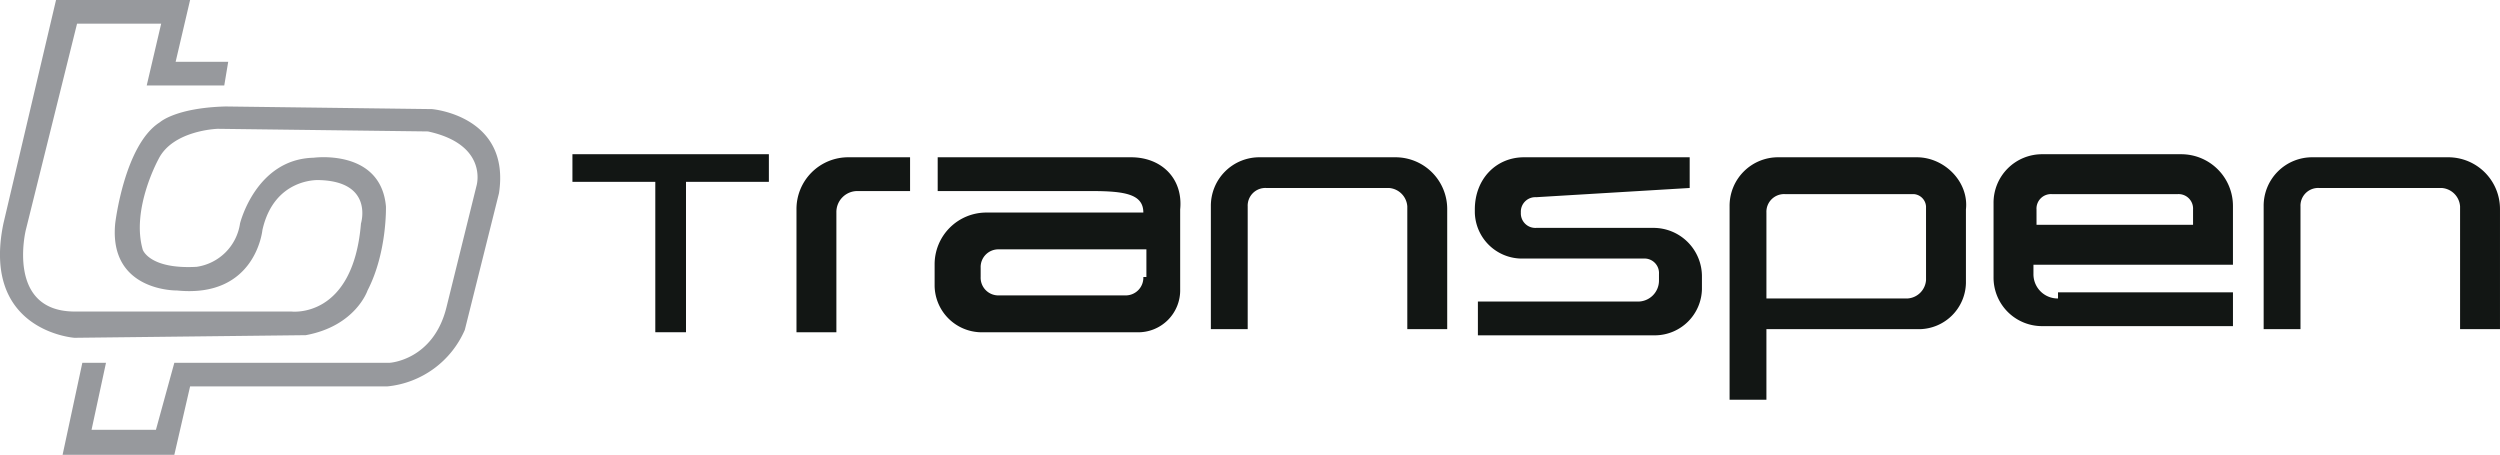
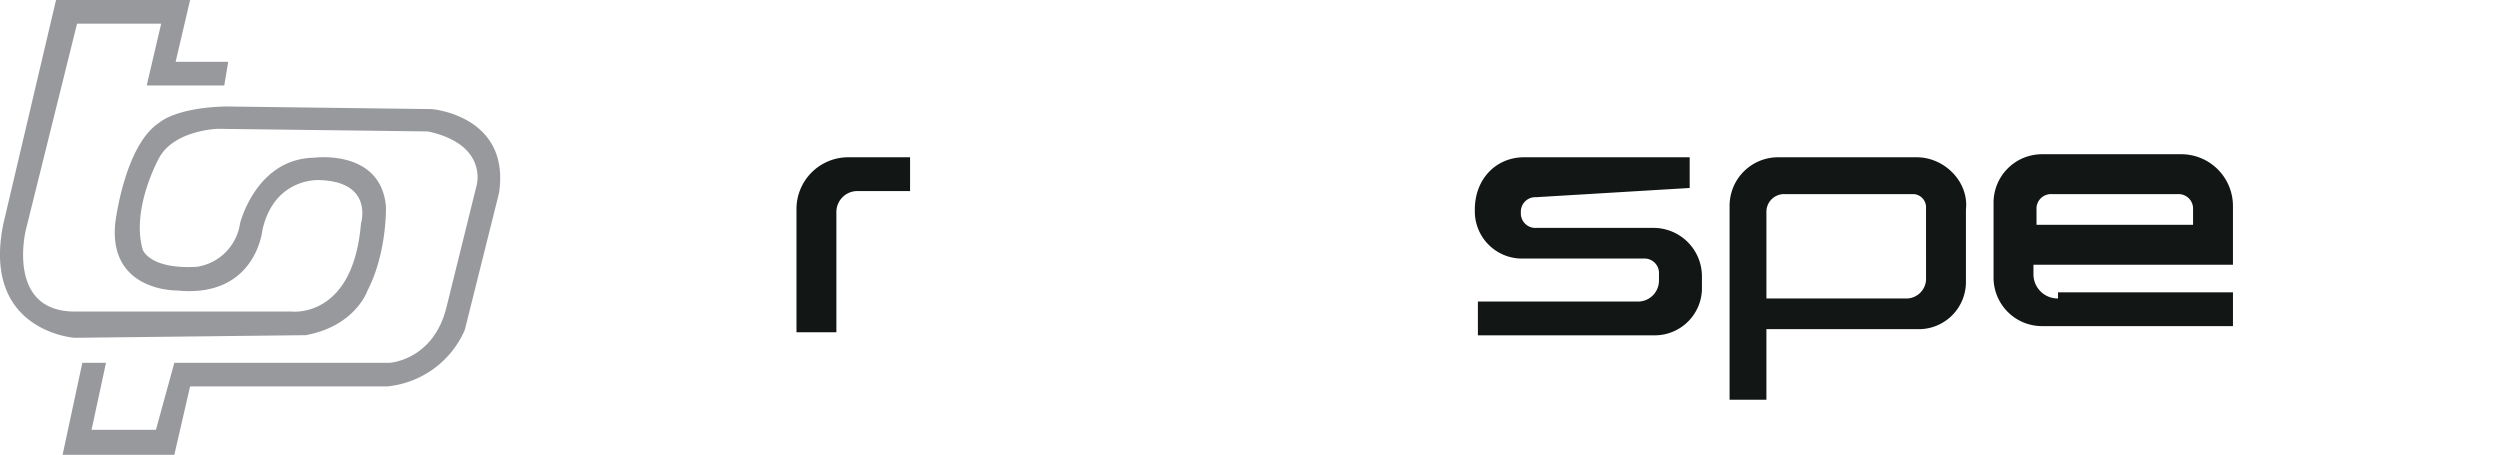
<svg xmlns="http://www.w3.org/2000/svg" width="500" height="90.957" viewBox="0 0 500 90.957">
  <g transform="translate(-54.833 -63.045)">
    <g transform="translate(169.32 93.887)">
-       <path d="M201.146,102.461h39.288v5.525H223.859v30.08H217.72v-30.08H201.146Z" transform="translate(-201.146 -102.461)" fill="#121614" />
      <path d="M281.129,103.245V110H270.693a4.2,4.2,0,0,0-4.3,4.3v23.942h-7.98V113.681a10.346,10.346,0,0,1,10.435-10.436Z" transform="translate(-213.603 -102.631)" fill="#121614" />
-       <path d="M364.326,138.236V113.067a9.7,9.7,0,0,1,9.822-9.822h27.011a10.347,10.347,0,0,1,10.436,10.436v23.941h-7.981V113.067a3.961,3.961,0,0,0-3.683-3.683H375.375a3.538,3.538,0,0,0-3.683,3.683v24.555h-7.366Z" transform="translate(-236.64 -102.631)" fill="#121614" />
-       <path d="M633.416,138.236V113.067a9.7,9.7,0,0,1,9.822-9.822h27.01a10.346,10.346,0,0,1,10.435,10.436v23.941H672.7V113.067a3.962,3.962,0,0,0-3.683-3.683H644.466a3.538,3.538,0,0,0-3.683,3.683v24.555h-7.367Z" transform="translate(-295.172 -102.631)" fill="#121614" />
      <path d="M474.766,109.384v-6.139H441.617c-5.525,0-9.822,4.3-9.822,10.436v.613A9.44,9.44,0,0,0,441,123.5h24.555a2.9,2.9,0,0,1,3.07,3.07V127.8a4.2,4.2,0,0,1-4.3,4.3H432.408v6.752h35.6a9.441,9.441,0,0,0,9.208-9.208v-2.455a9.7,9.7,0,0,0-9.822-9.822H444.072a2.9,2.9,0,0,1-3.07-3.07h0a2.9,2.9,0,0,1,3.07-3.069Z" transform="translate(-251.316 -102.631)" fill="#121614" />
      <path d="M534.356,103.245H506.732a9.7,9.7,0,0,0-9.822,9.822v38.674h7.366V137.622H534.97a9.441,9.441,0,0,0,9.208-9.208V113.681C544.792,108.156,539.881,103.245,534.356,103.245ZM536.2,127.8a3.961,3.961,0,0,1-3.683,3.683H504.276V114.294a3.538,3.538,0,0,1,3.683-3.683h25.783a2.641,2.641,0,0,1,2.455,2.455Z" transform="translate(-265.479 -102.631)" fill="#121614" />
      <path d="M577.27,131.313a4.842,4.842,0,0,1-4.912-4.911V124.56h39.9V112.9a10.346,10.346,0,0,0-10.436-10.435H574.2a9.7,9.7,0,0,0-9.822,9.822v14.733a9.7,9.7,0,0,0,9.822,9.823h38.06v-6.753H577.27Zm-4.3-17.8a2.9,2.9,0,0,1,3.07-3.07h25.169a2.9,2.9,0,0,1,3.069,3.07v3.069H572.973Z" transform="translate(-280.155 -102.461)" fill="#121614" />
-       <path d="M333.007,103.245H294.333V110h30.694c6.752,0,10.435.613,10.435,4.3H304.155a10.347,10.347,0,0,0-10.436,10.436v4.3a9.442,9.442,0,0,0,9.208,9.208h31.307a8.392,8.392,0,0,0,8.595-8.595v-15.96C343.443,107.542,339.146,103.245,333.007,103.245Zm2.455,23.941a3.538,3.538,0,0,1-3.683,3.683H306.61a3.538,3.538,0,0,1-3.683-3.683v-1.841a3.538,3.538,0,0,1,3.683-3.683h29.466v5.524Z" transform="translate(-221.282 -102.631)" fill="#121614" />
    </g>
    <path d="M66.039,63.045H92.852L89.961,75.4h10.515l-.789,4.732H84.178l2.891-12.355H70.245L59.993,109.049s-3.943,16.036,9.463,16.3h43.638s12.355,1.577,13.933-17.613c0,0,2.628-8.412-8.412-8.675,0,0-8.938-.526-11.3,9.989,0,0-1.315,13.67-17.087,12.092,0,0-13.67.263-12.355-13.406,0,0,1.84-15.773,8.938-20.242,0,0,3.155-2.891,13.144-3.154l41.272.526S157,86.178,154.629,101.689l-6.835,27.339a18.909,18.909,0,0,1-15.51,11.3H92.852L89.7,154H67.353L71.3,135.6h4.732l-2.891,13.407H86.018L89.7,135.6h43.112s8.675-.526,11.3-11.041l6.046-24.448s2.365-8.15-9.727-10.778l-42.06-.526s-8.938.263-11.83,6.046c0,0-5.521,9.989-3.155,18.139,0,0,1.315,3.943,10.778,3.417a10.255,10.255,0,0,0,8.675-8.675S106,94.854,117.563,94.591c0,0,13.407-1.84,14.459,9.726,0,0,.263,9.2-3.681,16.824,0,0-2.365,7.1-12.355,8.938l-46.267.526s-18.664-1.315-14.2-22.87Z" transform="translate(0 0)" fill="#97999d" />
  </g>
</svg>